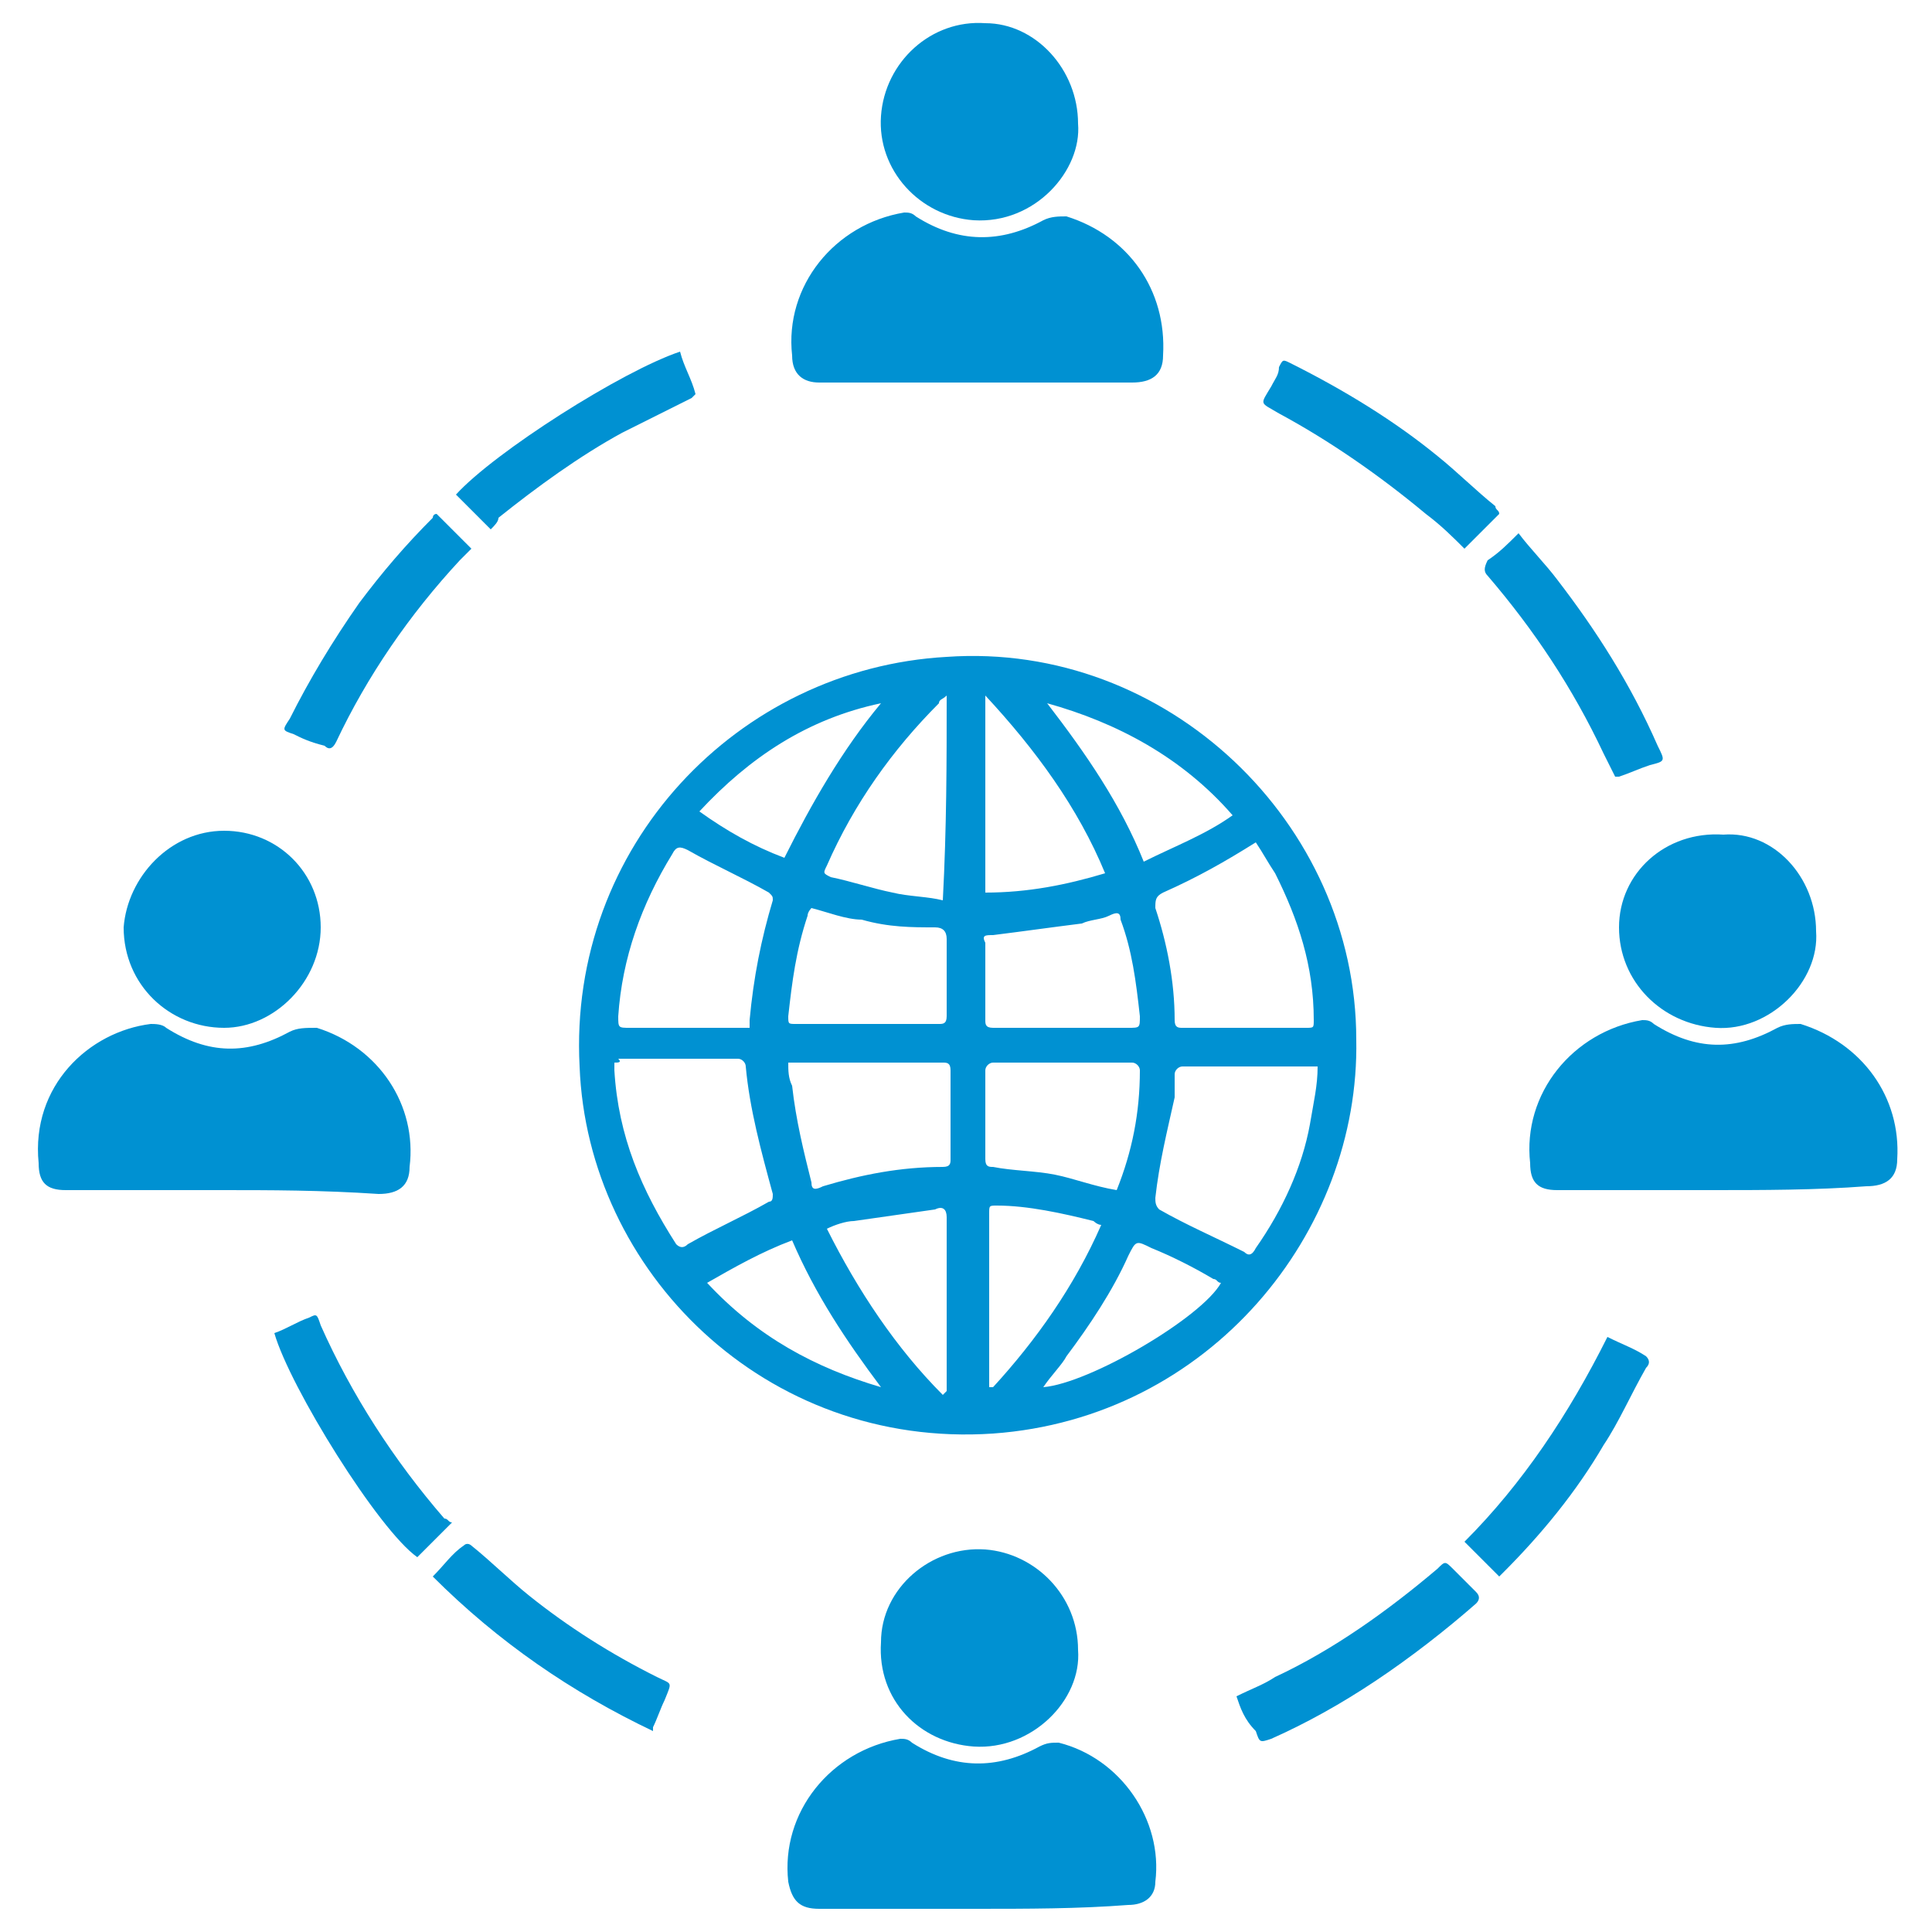
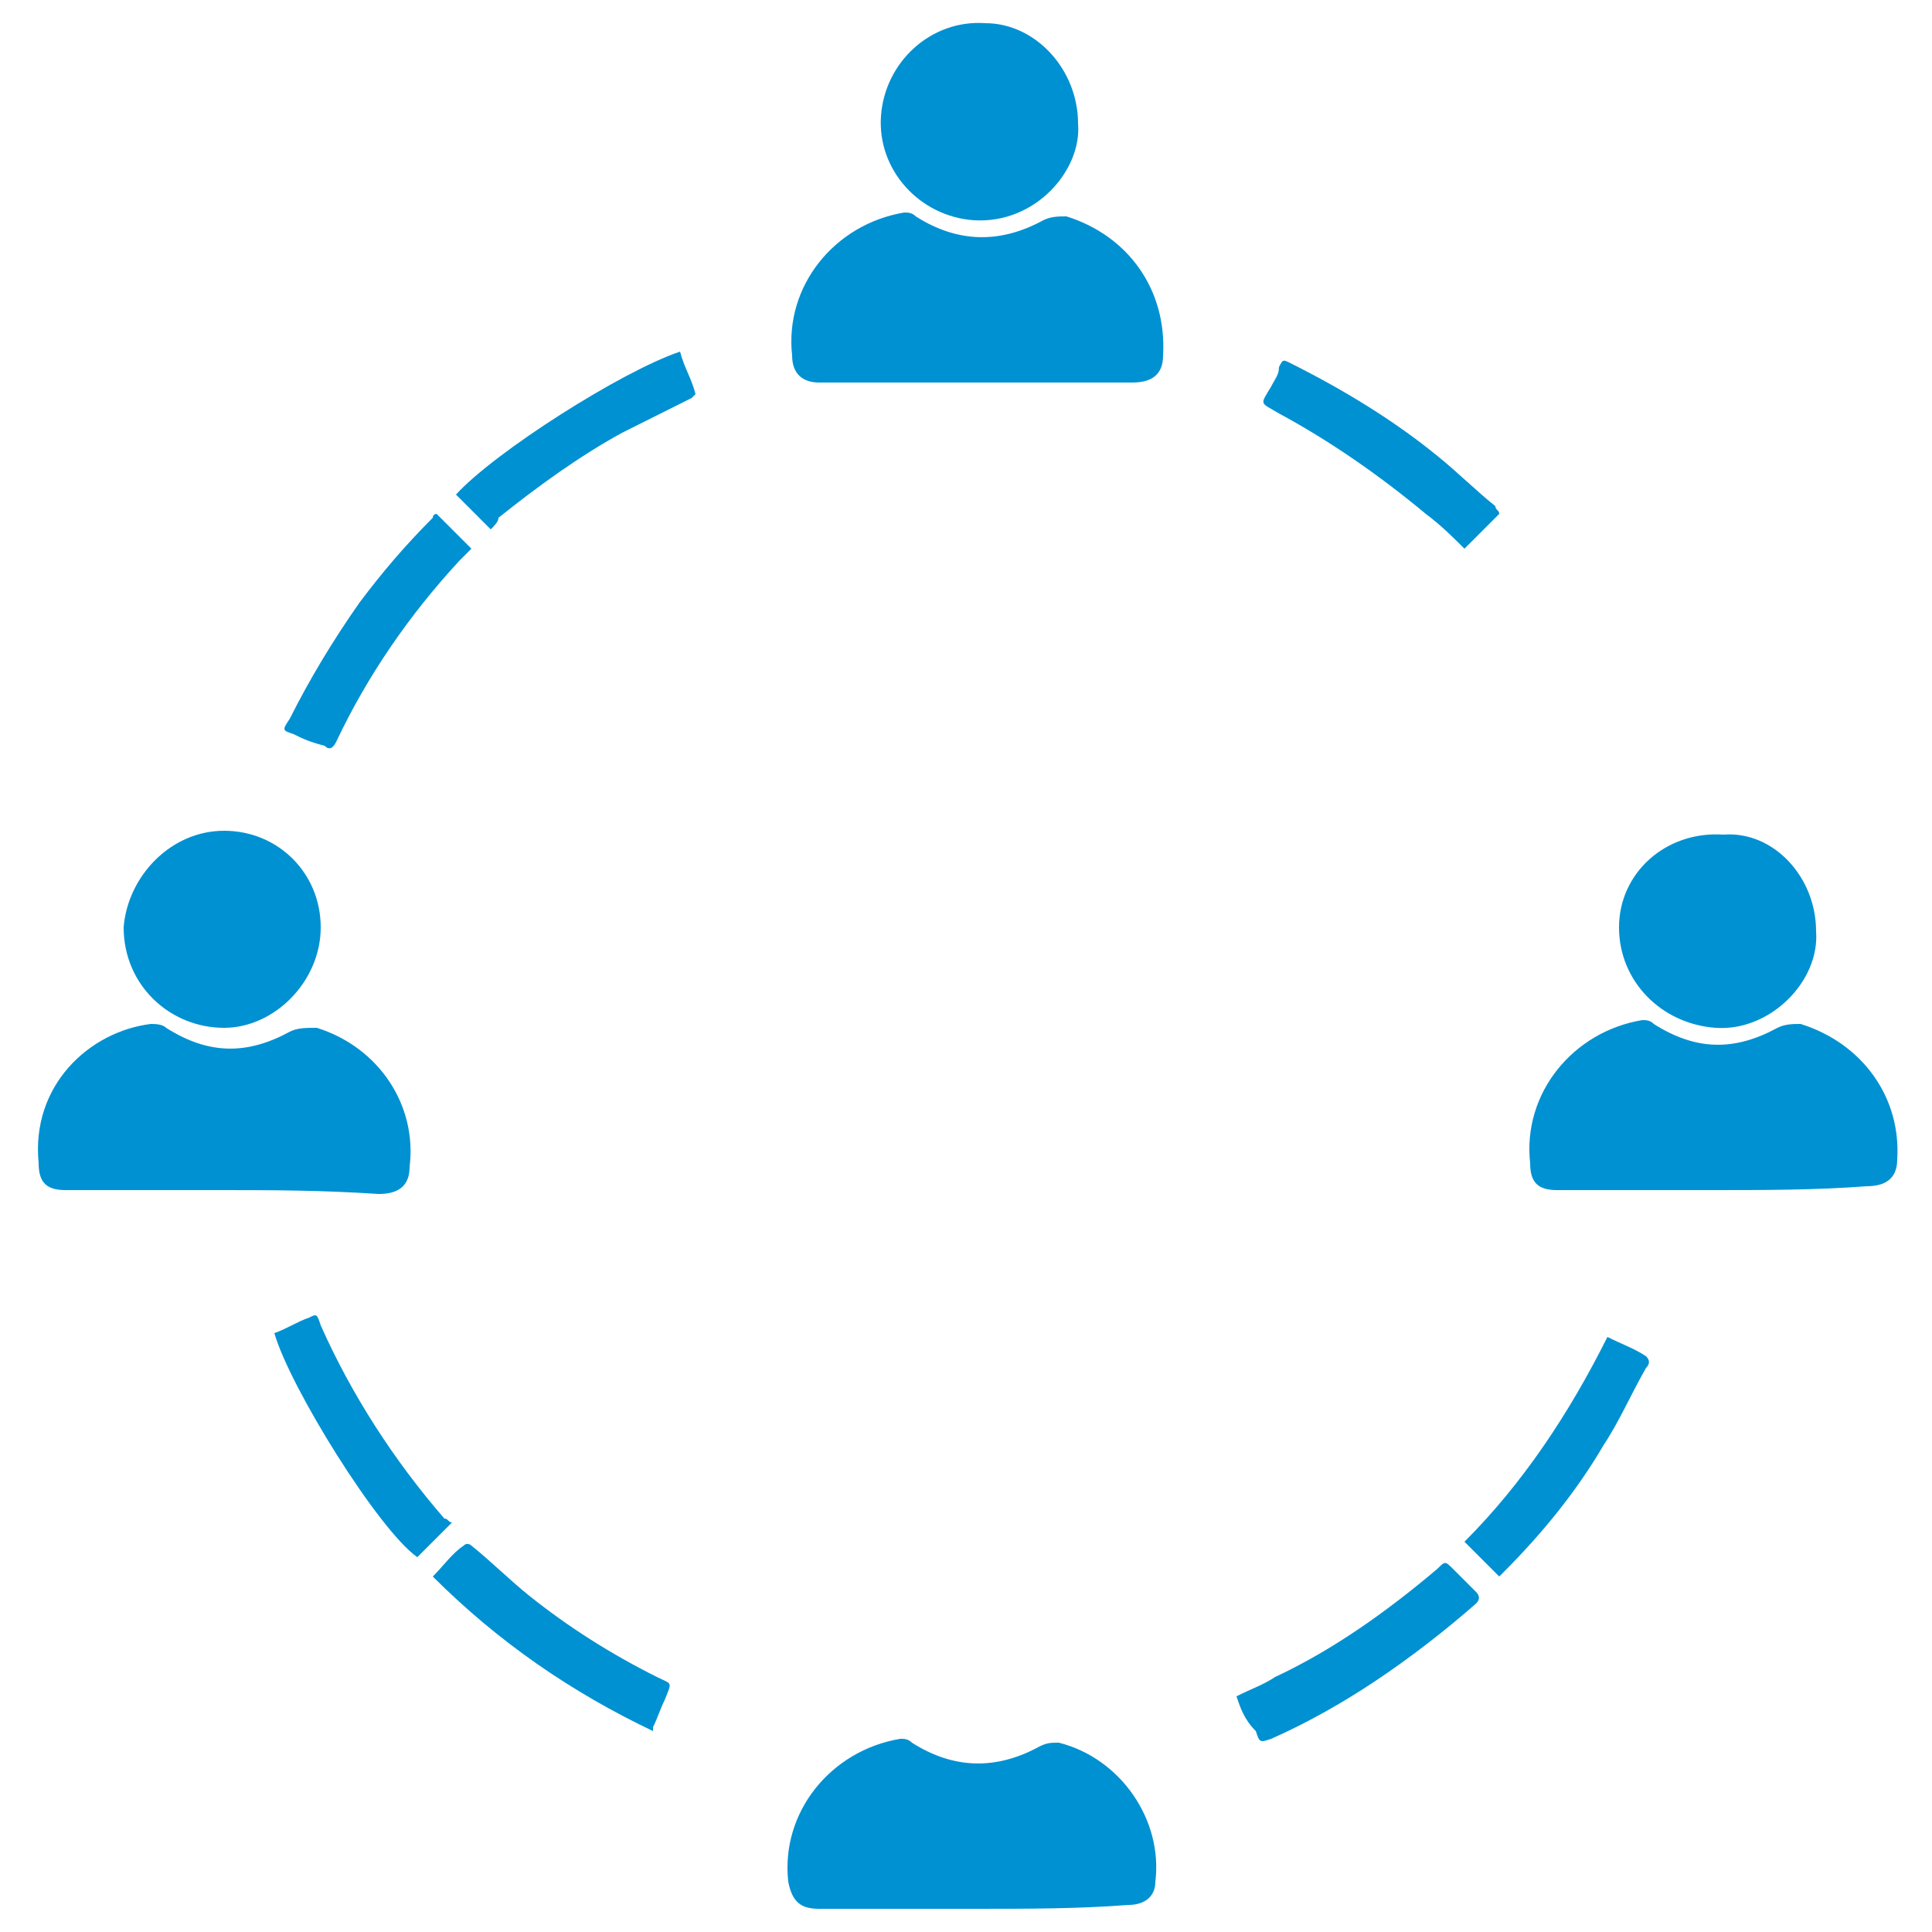
<svg xmlns="http://www.w3.org/2000/svg" version="1.1" id="Capa_1" x="0px" y="0px" viewBox="0 0 50 50" style="enable-background:new 0 0 50 50;" xml:space="preserve">
  <style type="text/css"> .st0{fill:#0091D2;} </style>
  <g>
-     <path class="st0" d="M35.1,26.9c0.1,5-3.8,9.8-9.4,10.2c-5.9,0.4-10.5-4.2-10.7-9.5c-0.3-5.7,4.1-10.3,9.5-10.6 C30.2,16.6,35.1,21.3,35.1,26.9z M34.1,27.6c-0.1,0-0.1,0-0.1,0c-1.1,0-2.3,0-3.4,0c-0.1,0-0.2,0.1-0.2,0.2c0,0.2,0,0.4,0,0.6 c-0.2,0.9-0.4,1.7-0.5,2.6c0,0.1,0,0.2,0.1,0.3c0.7,0.4,1.4,0.7,2.2,1.1c0.1,0.1,0.2,0.1,0.3-0.1c0.7-1,1.2-2.1,1.4-3.2 C34,28.5,34.1,28.1,34.1,27.6z M15.9,27.5c0,0.1,0,0.2,0,0.2c0.1,1.7,0.7,3.1,1.6,4.5c0.1,0.1,0.2,0.1,0.3,0 c0.7-0.4,1.4-0.7,2.1-1.1c0.1,0,0.1-0.1,0.1-0.2c-0.3-1.1-0.6-2.2-0.7-3.3c0-0.1-0.1-0.2-0.2-0.2c-1,0-2.1,0-3.1,0 C16.1,27.5,16,27.5,15.9,27.5z M32.5,21.8c-0.8,0.5-1.5,0.9-2.4,1.3c-0.2,0.1-0.2,0.2-0.2,0.4c0.3,0.9,0.5,1.9,0.5,2.9 c0,0.2,0.1,0.2,0.2,0.2c1.1,0,2.1,0,3.2,0c0.2,0,0.2,0,0.2-0.2C34,25,33.6,23.8,33,22.6C32.8,22.3,32.7,22.1,32.5,21.8z M19.4,26.6 c0-0.1,0-0.1,0-0.2c0.1-1.1,0.3-2.1,0.6-3.1c0-0.1,0-0.1-0.1-0.2c-0.7-0.4-1.4-0.7-2.1-1.1c-0.2-0.1-0.3-0.1-0.4,0.1 c-0.8,1.3-1.3,2.7-1.4,4.2c0,0.3,0,0.3,0.3,0.3c0.8,0,1.6,0,2.3,0C18.8,26.6,19.1,26.6,19.4,26.6z M20.4,27.5c0,0.2,0,0.4,0.1,0.6 c0.1,0.9,0.3,1.7,0.5,2.5c0,0.2,0.1,0.2,0.3,0.1c1-0.3,2-0.5,3.1-0.5c0.2,0,0.2-0.1,0.2-0.2c0-0.8,0-1.5,0-2.3 c0-0.2-0.1-0.2-0.2-0.2c-1.2,0-2.5,0-3.7,0C20.5,27.5,20.5,27.5,20.4,27.5z M28.9,30.8C28.9,30.7,28.9,30.7,28.9,30.8 c0.4-1,0.6-2,0.6-3.1c0-0.1-0.1-0.2-0.2-0.2c-1.2,0-2.4,0-3.6,0c-0.1,0-0.2,0.1-0.2,0.2c0,0.8,0,1.5,0,2.3c0,0.2,0.1,0.2,0.2,0.2 c0.5,0.1,1.1,0.1,1.6,0.2C27.8,30.5,28.3,30.7,28.9,30.8z M21,23.5c0,0-0.1,0.1-0.1,0.2c-0.3,0.9-0.4,1.7-0.5,2.6 c0,0.2,0,0.2,0.2,0.2c1.2,0,2.5,0,3.7,0c0.1,0,0.2,0,0.2-0.2c0-0.7,0-1.3,0-2c0-0.2-0.1-0.3-0.3-0.3C23.6,24,23,24,22.3,23.8 C21.9,23.8,21.4,23.6,21,23.5z M27.5,26.6c0.6,0,1.1,0,1.7,0c0.3,0,0.3,0,0.3-0.3c-0.1-0.9-0.2-1.7-0.5-2.5c0-0.2-0.1-0.2-0.3-0.1 c-0.2,0.1-0.5,0.1-0.7,0.2c-0.8,0.1-1.5,0.2-2.3,0.3c-0.2,0-0.3,0-0.2,0.2c0,0.7,0,1.4,0,2c0,0.1,0,0.2,0.2,0.2 C26.3,26.6,26.9,26.6,27.5,26.6z M24.5,18c-0.1,0.1-0.2,0.1-0.2,0.2c-1.2,1.2-2.2,2.6-2.9,4.2c-0.1,0.2-0.1,0.2,0.1,0.3 c0.5,0.1,1.1,0.3,1.6,0.4c0.4,0.1,0.9,0.1,1.3,0.2C24.5,21.4,24.5,19.7,24.5,18z M28.6,22.6c-0.7-1.7-1.8-3.2-3.1-4.6 c0,1.7,0,3.4,0,5.1C26.6,23.1,27.6,22.9,28.6,22.6z M24.4,36.1C24.5,36.1,24.5,36.1,24.4,36.1c0.1-0.1,0.1-0.1,0.1-0.1 c0-1.5,0-3,0-4.5c0-0.2-0.1-0.3-0.3-0.2c-0.7,0.1-1.4,0.2-2.1,0.3c-0.2,0-0.5,0.1-0.7,0.2C22.2,33.4,23.2,34.9,24.4,36.1z M28.5,31.7c-0.1,0-0.2-0.1-0.2-0.1c-0.8-0.2-1.7-0.4-2.5-0.4c-0.2,0-0.2,0-0.2,0.2c0,1.4,0,2.9,0,4.3c0,0.1,0,0.1,0,0.2 c0,0,0,0,0.1,0C26.8,34.7,27.8,33.3,28.5,31.7z M27.1,18.2c1,1.3,1.9,2.6,2.5,4.1c0.8-0.4,1.6-0.7,2.3-1.2 C30.6,19.6,28.9,18.7,27.1,18.2z M22.8,18.2c-1.9,0.4-3.4,1.4-4.7,2.8c0.7,0.5,1.4,0.9,2.2,1.2C21,20.8,21.8,19.4,22.8,18.2z M27,35.9c1.2-0.1,4.1-1.8,4.6-2.7c-0.1,0-0.1-0.1-0.2-0.1c-0.5-0.3-1.1-0.6-1.6-0.8c-0.4-0.2-0.4-0.2-0.6,0.2 c-0.4,0.9-1,1.8-1.6,2.6C27.5,35.3,27.2,35.6,27,35.9z M18.3,33.2c1.3,1.4,2.8,2.2,4.5,2.7c-0.9-1.2-1.7-2.4-2.3-3.8 C19.7,32.4,19,32.8,18.3,33.2z" />
    <path class="st0" d="M5.7,30.8c-1.3,0-2.7,0-4,0c-0.5,0-0.7-0.2-0.7-0.7c-0.2-2,1.3-3.4,2.9-3.6c0.1,0,0.3,0,0.4,0.1 c1.1,0.7,2.1,0.7,3.2,0.1c0.2-0.1,0.4-0.1,0.7-0.1c1.6,0.5,2.6,2,2.4,3.6c0,0.5-0.3,0.7-0.8,0.7C8.3,30.8,7,30.8,5.7,30.8 C5.7,30.8,5.7,30.8,5.7,30.8z" />
    <path class="st0" d="M44.3,30.8c-1.3,0-2.7,0-4,0c-0.5,0-0.7-0.2-0.7-0.7c-0.2-1.8,1.1-3.4,2.9-3.7c0.1,0,0.2,0,0.3,0.1 c1.1,0.7,2.1,0.7,3.2,0.1c0.2-0.1,0.4-0.1,0.6-0.1c1.6,0.5,2.6,1.9,2.5,3.5c0,0.5-0.3,0.7-0.8,0.7C47,30.8,45.6,30.8,44.3,30.8 C44.3,30.8,44.3,30.8,44.3,30.8z" />
    <path class="st0" d="M25.2,49.4c-1.3,0-2.7,0-4,0c-0.5,0-0.7-0.2-0.8-0.7c-0.2-1.8,1.1-3.4,2.9-3.7c0.1,0,0.2,0,0.3,0.1 c1.1,0.7,2.2,0.7,3.3,0.1c0.2-0.1,0.3-0.1,0.5-0.1c1.6,0.4,2.7,2,2.5,3.6c0,0.4-0.3,0.6-0.7,0.6C27.9,49.4,26.6,49.4,25.2,49.4 C25.2,49.4,25.2,49.4,25.2,49.4z" />
    <path class="st0" d="M25.2,9.9c-1.3,0-2.7,0-4,0c-0.4,0-0.7-0.2-0.7-0.7c-0.2-1.8,1.1-3.4,2.9-3.7c0.1,0,0.2,0,0.3,0.1 c1.1,0.7,2.2,0.7,3.3,0.1c0.2-0.1,0.4-0.1,0.6-0.1c1.6,0.5,2.6,1.9,2.5,3.6c0,0.5-0.3,0.7-0.8,0.7C27.9,9.9,26.5,9.9,25.2,9.9 C25.2,9.9,25.2,9.9,25.2,9.9z" />
-     <path class="st0" d="M27.9,42.7c0.1,1.3-1.2,2.6-2.7,2.5c-1.4-0.1-2.5-1.2-2.4-2.7c0-1.4,1.3-2.5,2.7-2.4 C26.8,40.2,27.9,41.3,27.9,42.7z" />
    <path class="st0" d="M47,24.1c0.1,1.3-1.2,2.6-2.6,2.5c-1.4-0.1-2.5-1.2-2.5-2.6c0-1.4,1.2-2.5,2.7-2.4C45.9,21.5,47,22.7,47,24.1z " />
    <path class="st0" d="M5.8,21.5c1.4,0,2.5,1.1,2.5,2.5c0,1.4-1.2,2.6-2.5,2.6c-1.4,0-2.6-1.1-2.6-2.6C3.3,22.7,4.4,21.5,5.8,21.5z" />
    <path class="st0" d="M27.9,3.2c0.1,1.2-1.1,2.6-2.7,2.5c-1.4-0.1-2.5-1.3-2.4-2.7c0.1-1.4,1.3-2.5,2.7-2.4 C26.8,0.6,27.9,1.8,27.9,3.2z" />
    <path class="st0" d="M38.8,40.8c-0.3-0.3-0.6-0.6-0.9-0.9c1.5-1.5,2.7-3.3,3.7-5.3c0.4,0.2,0.7,0.3,1,0.5c0.1,0.1,0.1,0.2,0,0.3 c-0.4,0.7-0.7,1.4-1.1,2c-0.7,1.2-1.6,2.3-2.6,3.3C38.8,40.8,38.8,40.8,38.8,40.8z" />
    <path class="st0" d="M12.7,13.7c-0.3-0.3-0.6-0.6-0.9-0.9c1-1.1,4.3-3.2,5.8-3.7c0.1,0.4,0.3,0.7,0.4,1.1c0,0-0.1,0.1-0.1,0.1 c-0.6,0.3-1.2,0.6-1.8,0.9c-1.1,0.6-2.2,1.4-3.2,2.2C12.9,13.5,12.8,13.6,12.7,13.7z" />
    <path class="st0" d="M11.7,39.4c-0.3,0.3-0.6,0.6-0.9,0.9c-1-0.7-3.3-4.4-3.7-5.8c0.3-0.1,0.6-0.3,0.9-0.4C8.2,34,8.2,34,8.3,34.3 c0.8,1.8,1.9,3.5,3.2,5C11.6,39.3,11.6,39.4,11.7,39.4z" />
    <path class="st0" d="M11.2,40.8c0.3-0.3,0.5-0.6,0.8-0.8c0.1-0.1,0.2,0,0.2,0c0.5,0.4,1,0.9,1.5,1.3c1,0.8,2.1,1.5,3.3,2.1 c0.4,0.2,0.4,0.1,0.2,0.6c-0.1,0.2-0.2,0.5-0.3,0.7c0,0,0,0,0,0.1C14.8,43.8,12.9,42.5,11.2,40.8z" />
    <path class="st0" d="M38.8,13.3c-0.3,0.3-0.6,0.6-0.9,0.9c-0.3-0.3-0.6-0.6-1-0.9c-1.2-1-2.5-1.9-3.8-2.6c-0.5-0.3-0.5-0.2-0.2-0.7 c0.1-0.2,0.2-0.3,0.2-0.5c0.1-0.2,0.1-0.2,0.3-0.1c1.4,0.7,2.7,1.5,3.8,2.4c0.5,0.4,1,0.9,1.5,1.3C38.7,13.2,38.8,13.2,38.8,13.3z" />
    <path class="st0" d="M32,43.9c0.4-0.2,0.7-0.3,1-0.5c1.5-0.7,2.9-1.7,4.2-2.8c0.2-0.2,0.2-0.2,0.4,0c0.2,0.2,0.4,0.4,0.6,0.6 c0.1,0.1,0.1,0.2,0,0.3c-0.8,0.7-1.7,1.4-2.6,2c-0.9,0.6-1.8,1.1-2.7,1.5c-0.3,0.1-0.3,0.1-0.4-0.2C32.2,44.5,32.1,44.2,32,43.9z" />
-     <path class="st0" d="M39.3,13.8c0.3,0.4,0.7,0.8,1,1.2c1,1.3,1.9,2.7,2.6,4.3c0.2,0.4,0.2,0.4-0.2,0.5c-0.3,0.1-0.5,0.2-0.8,0.3 c0,0,0,0-0.1,0c-0.1-0.2-0.2-0.4-0.3-0.6c-0.8-1.7-1.8-3.2-3-4.6c-0.1-0.1-0.1-0.2,0-0.4C38.8,14.3,39,14.1,39.3,13.8z" />
    <path class="st0" d="M11.3,13.3c0.3,0.3,0.6,0.6,0.9,0.9c-0.1,0.1-0.2,0.2-0.3,0.3c-1.3,1.4-2.4,3-3.2,4.7 c-0.1,0.2-0.2,0.2-0.3,0.1C8,19.2,7.8,19.1,7.6,19c-0.3-0.1-0.3-0.1-0.1-0.4c0.5-1,1.1-2,1.8-3c0.6-0.8,1.2-1.5,1.9-2.2 C11.2,13.4,11.2,13.3,11.3,13.3z" />
  </g>
</svg>